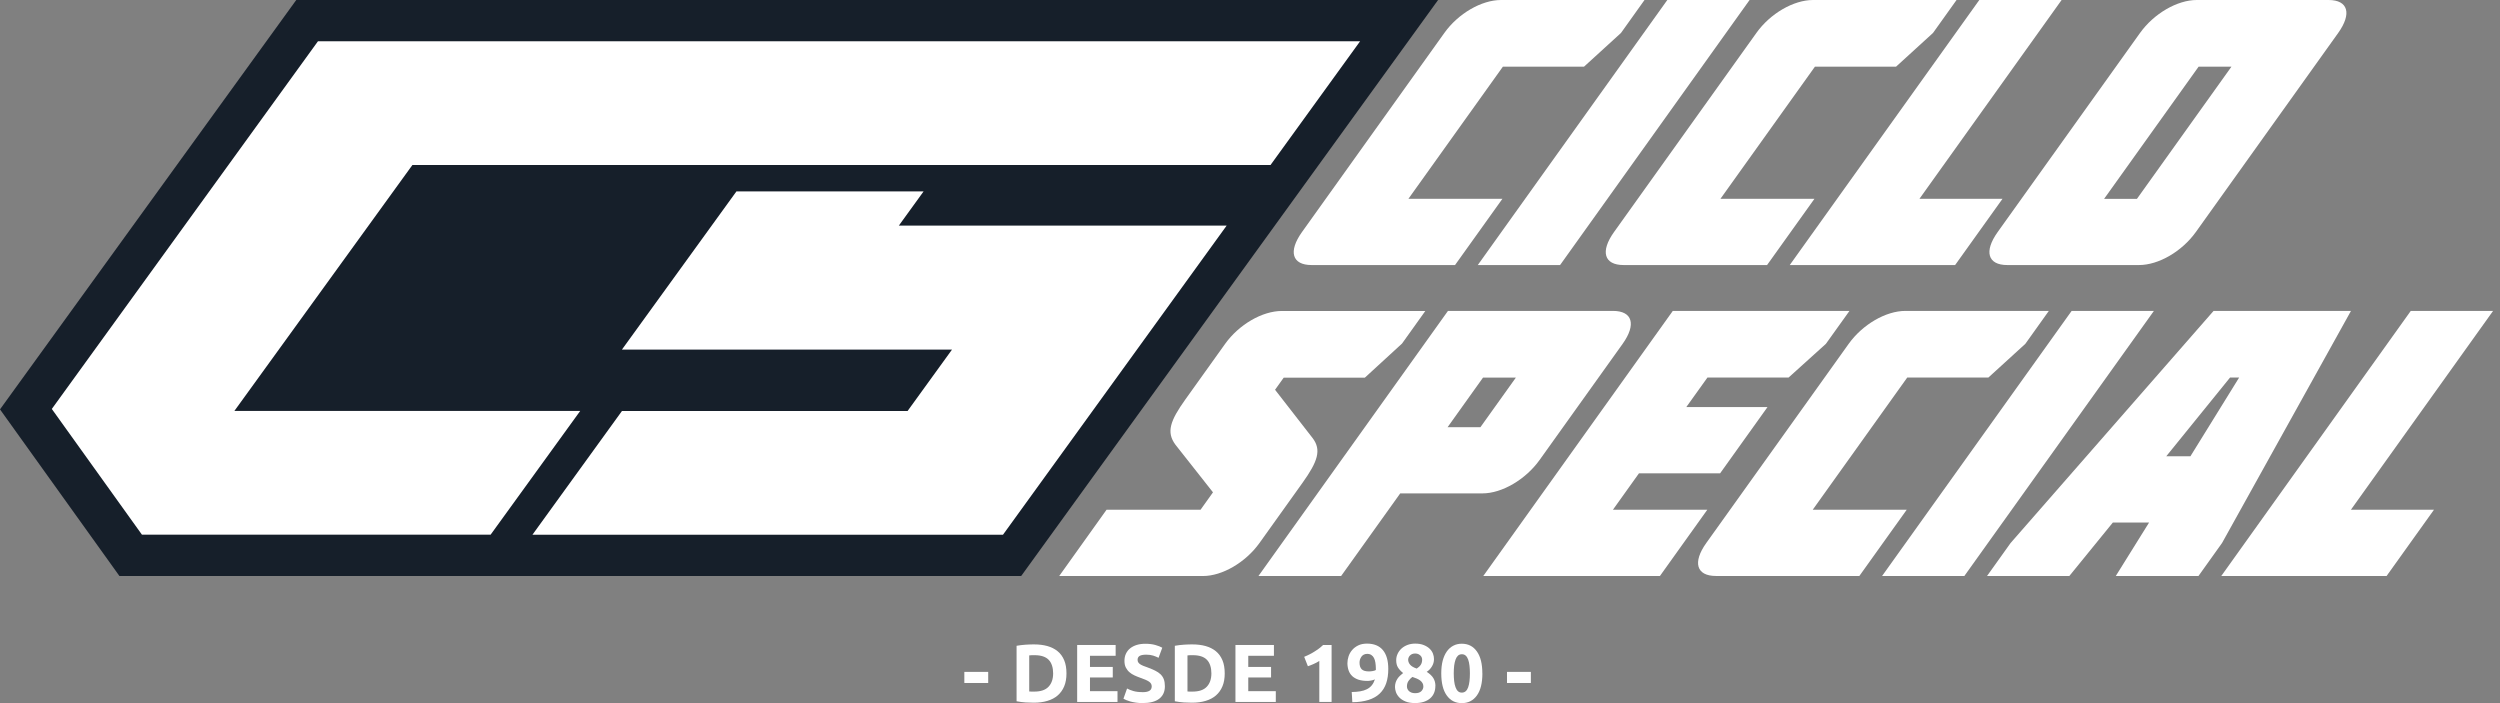
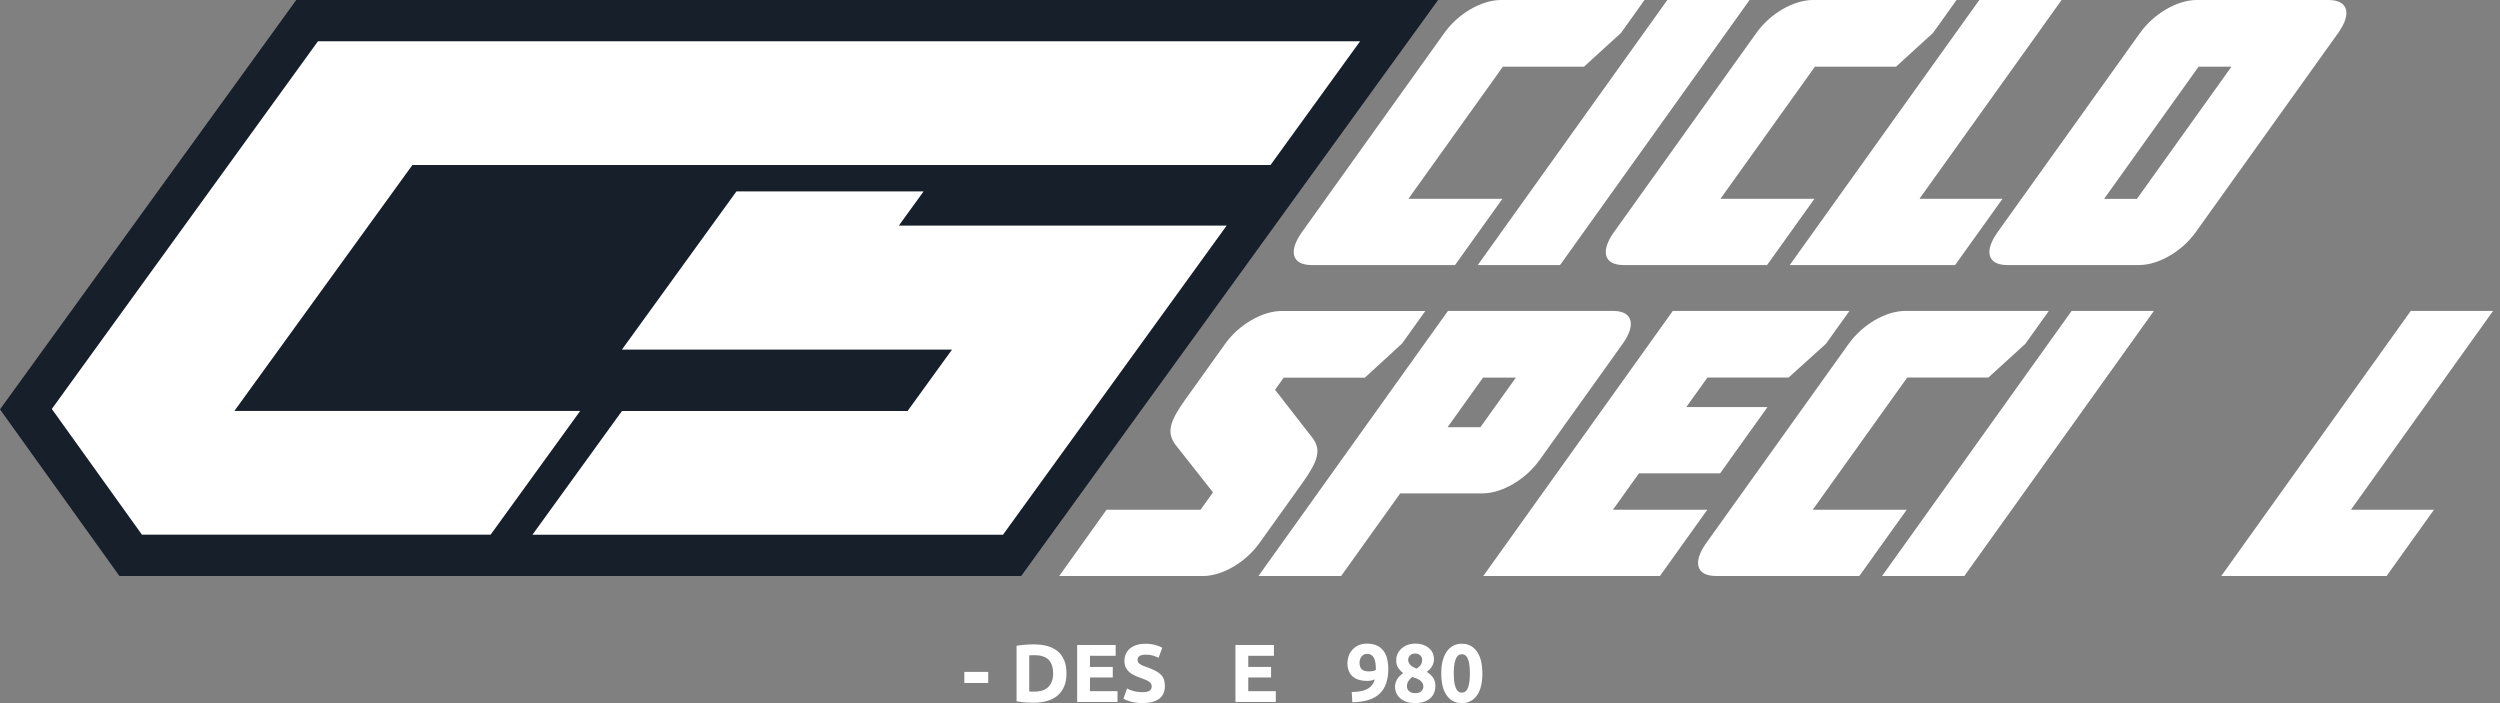
<svg xmlns="http://www.w3.org/2000/svg" width="160" height="45" viewBox="0 0 160 45" fill="none">
  <rect x="0" y="0" width="160" height="45" fill="#808080" stroke="none" />
  <path d="M18.96 0C18.96 0 7.88 15.314 0 26.2C1.898 28.849 7.642 36.862 7.642 36.862L65.357 36.862L92.037 0L18.96 0Z" fill="#161F2A" />
  <path d="M37.13 26.299L15.001 26.299C18.752 21.116 23.007 15.239 26.394 10.56L81.314 10.56C86.228 3.772 82.134 9.427 87.048 2.639L20.351 2.639C16.841 7.489 9.193 18.059 3.316 26.173C3.874 26.955 8.067 32.801 9.084 34.219H31.4L37.134 26.299H37.13Z" fill="white" />
  <path d="M34.08 34.223H64.191L78.505 14.44L57.525 14.44C58.045 13.723 58.572 12.991 59.11 12.25L47.132 12.25C44.857 15.392 42.296 18.929 39.803 22.374L60.929 22.374C59.963 23.707 59.011 25.027 58.086 26.302L39.807 26.302L34.076 34.223H34.08Z" fill="white" />
  <path d="M75.859 25.571L78.406 22.01C79.291 20.772 80.784 19.902 82.042 19.902H91.221L89.731 21.986L87.351 24.17H82.158L81.603 24.945L83.994 28.02C84.599 28.795 84.327 29.547 83.358 30.904L80.603 34.757C79.719 35.991 78.226 36.865 76.995 36.865H67.789L70.819 32.624H76.835L77.631 31.509L75.223 28.455C74.635 27.656 74.89 26.928 75.859 25.571Z" fill="white" />
  <path d="M89.612 31.58L85.834 36.862H80.542L92.67 19.898L103.229 19.898C104.484 19.898 104.732 20.769 103.848 22.007L98.529 29.445C97.645 30.679 96.135 31.577 94.877 31.577H89.609L89.612 31.58ZM92.646 27.339H94.748L97.016 24.166H94.914L92.646 27.339Z" fill="white" />
  <path d="M94.931 36.862L107.059 19.898H118.366L116.856 22.007L114.469 24.163H109.276L107.922 26.054H113.119L110.085 30.295H104.892L103.229 32.621H109.269L106.236 36.862H94.931Z" fill="white" />
  <path d="M131.126 19.898L129.62 22.007L127.256 24.163L122.063 24.163L116.016 32.621H122.032L118.999 36.862H109.82C108.565 36.862 108.317 35.988 109.201 34.753L118.315 22.007C119.2 20.769 120.693 19.898 121.947 19.898L131.13 19.898H131.126Z" fill="white" />
  <path d="M120.454 36.862L132.585 19.898H137.85L125.719 36.862H120.454Z" fill="white" />
-   <path d="M150.463 19.898L142.21 34.753L140.703 36.862H135.411L137.54 33.444H135.221L132.439 36.862H127.171L128.678 34.753L141.669 19.898L150.463 19.898ZM140.186 29.203L143.305 24.163H142.723L138.639 29.203H140.186Z" fill="white" />
  <path d="M154.289 19.898H159.557L150.46 32.621H155.776L152.742 36.862H142.162L154.289 19.898Z" fill="white" />
  <path d="M105.249 0L103.743 2.109L101.379 4.265L96.186 4.265L90.139 12.723L96.155 12.723L93.122 16.963H83.943C82.688 16.963 82.44 16.093 83.324 14.855L92.438 2.109C93.319 0.871 94.812 0 96.07 0L105.249 0Z" fill="white" />
  <path d="M94.578 16.963L106.708 0L111.973 0L99.845 16.963H94.578Z" fill="white" />
  <path d="M125.219 0L123.712 2.109L121.349 4.265L116.156 4.265L110.109 12.723H116.125L113.092 16.963H103.913C102.658 16.963 102.41 16.093 103.294 14.855L112.408 2.109C113.289 0.871 114.782 0 116.037 0L125.219 0Z" fill="white" />
  <path d="M126.675 0L131.943 0L122.845 12.723H128.161L125.127 16.963L114.544 16.963L126.675 0Z" fill="white" />
  <path d="M128.467 16.963C127.212 16.963 126.964 16.093 127.848 14.855L136.962 2.109C137.846 0.874 139.339 0 140.594 0L149.025 0C150.283 0 150.528 0.871 149.644 2.109L140.53 14.855C139.645 16.089 138.152 16.963 136.898 16.963H128.467ZM140.71 4.268L134.663 12.726H136.765L142.812 4.268L140.71 4.268Z" fill="white" />
  <path d="M61.718 43.001H63.245V43.711H61.718V43.001Z" fill="white" />
  <path d="M68.254 43.099C68.254 43.415 68.207 43.691 68.108 43.925C68.01 44.16 67.87 44.354 67.69 44.51C67.51 44.667 67.289 44.779 67.03 44.857C66.772 44.935 66.479 44.973 66.156 44.973C66.01 44.973 65.836 44.966 65.639 44.956C65.442 44.942 65.248 44.918 65.061 44.881V41.33C65.251 41.296 65.449 41.273 65.653 41.259C65.857 41.245 66.034 41.242 66.18 41.242C66.493 41.242 66.775 41.276 67.03 41.347C67.285 41.419 67.503 41.528 67.686 41.677C67.87 41.827 68.01 42.021 68.108 42.255C68.207 42.49 68.254 42.772 68.254 43.102V43.099ZM65.881 44.255C65.918 44.258 65.966 44.262 66.013 44.262C66.064 44.262 66.126 44.262 66.194 44.262C66.605 44.262 66.908 44.16 67.105 43.952C67.302 43.745 67.401 43.459 67.401 43.095C67.401 42.731 67.306 42.422 67.115 42.228C66.925 42.031 66.625 41.932 66.214 41.932C66.156 41.932 66.098 41.932 66.04 41.932C65.979 41.932 65.925 41.939 65.87 41.946V44.252L65.881 44.255Z" fill="white" />
  <path d="M68.939 44.925V41.279H71.401V41.97H69.758V42.684H71.217V43.358H69.758V44.235H71.52V44.925H68.935H68.939Z" fill="white" />
  <path d="M73.121 44.3C73.237 44.3 73.332 44.289 73.407 44.272C73.482 44.252 73.543 44.228 73.587 44.194C73.631 44.16 73.665 44.123 73.682 44.075C73.699 44.031 73.71 43.98 73.71 43.922C73.71 43.803 73.652 43.704 73.54 43.626C73.427 43.548 73.234 43.463 72.962 43.371C72.842 43.33 72.723 43.279 72.604 43.225C72.485 43.17 72.376 43.102 72.285 43.021C72.189 42.939 72.111 42.837 72.053 42.722C71.992 42.603 71.965 42.46 71.965 42.293C71.965 42.126 71.996 41.973 72.06 41.837C72.125 41.701 72.213 41.586 72.329 41.494C72.445 41.402 72.584 41.327 72.751 41.276C72.917 41.225 73.101 41.201 73.308 41.201C73.553 41.201 73.767 41.229 73.944 41.28C74.124 41.331 74.271 41.389 74.386 41.453L74.148 42.099C74.046 42.048 73.934 42.001 73.808 41.96C73.682 41.919 73.533 41.899 73.359 41.899C73.162 41.899 73.023 41.926 72.934 41.98C72.849 42.035 72.805 42.116 72.805 42.228C72.805 42.297 72.822 42.351 72.853 42.398C72.883 42.443 72.927 42.487 72.985 42.521C73.043 42.555 73.111 42.592 73.186 42.62C73.261 42.65 73.346 42.681 73.434 42.711C73.625 42.783 73.788 42.851 73.927 42.919C74.067 42.987 74.186 43.069 74.278 43.157C74.369 43.249 74.441 43.354 74.485 43.477C74.529 43.599 74.553 43.749 74.553 43.922C74.553 44.262 74.434 44.527 74.196 44.715C73.958 44.901 73.597 44.997 73.118 44.997C72.958 44.997 72.812 44.987 72.683 44.966C72.553 44.946 72.438 44.922 72.339 44.895C72.24 44.867 72.152 44.837 72.081 44.806C72.009 44.776 71.948 44.745 71.9 44.718L72.132 44.065C72.24 44.126 72.373 44.177 72.533 44.225C72.693 44.272 72.887 44.296 73.121 44.296V44.3Z" fill="white" />
-   <path d="M78.382 43.099C78.382 43.415 78.335 43.691 78.236 43.925C78.138 44.16 77.998 44.354 77.818 44.51C77.638 44.667 77.416 44.779 77.158 44.857C76.9 44.935 76.607 44.973 76.284 44.973C76.138 44.973 75.964 44.966 75.767 44.956C75.57 44.942 75.376 44.918 75.189 44.881V41.33C75.379 41.296 75.577 41.273 75.781 41.259C75.985 41.245 76.162 41.242 76.308 41.242C76.621 41.242 76.903 41.276 77.158 41.347C77.413 41.419 77.631 41.528 77.814 41.677C77.998 41.827 78.138 42.021 78.236 42.255C78.335 42.49 78.382 42.772 78.382 43.102V43.099ZM76.009 44.255C76.046 44.258 76.094 44.262 76.141 44.262C76.192 44.262 76.253 44.262 76.321 44.262C76.733 44.262 77.036 44.16 77.233 43.952C77.43 43.745 77.529 43.459 77.529 43.095C77.529 42.731 77.433 42.422 77.243 42.228C77.053 42.031 76.753 41.932 76.342 41.932C76.284 41.932 76.226 41.932 76.168 41.932C76.107 41.932 76.053 41.939 75.998 41.946V44.252L76.009 44.255Z" fill="white" />
  <path d="M79.069 44.925V41.279H81.531V41.97H79.889V42.684H81.348V43.358H79.889V44.235H81.651V44.925H79.066H79.069Z" fill="white" />
-   <path d="M83.467 42.038C83.569 41.997 83.674 41.946 83.787 41.892C83.899 41.837 84.004 41.779 84.11 41.711C84.215 41.643 84.317 41.579 84.412 41.507C84.507 41.436 84.596 41.358 84.674 41.279H85.222V44.925H84.436V42.3C84.331 42.371 84.212 42.432 84.082 42.49C83.953 42.548 83.827 42.599 83.705 42.64L83.467 42.035V42.038Z" fill="white" />
  <path d="M87.993 43.48C87.918 43.514 87.837 43.541 87.748 43.554C87.66 43.572 87.582 43.578 87.52 43.578C87.293 43.578 87.099 43.551 86.935 43.497C86.776 43.442 86.643 43.364 86.537 43.265C86.436 43.167 86.357 43.044 86.31 42.905C86.262 42.766 86.235 42.609 86.235 42.442C86.235 42.303 86.259 42.157 86.306 42.011C86.354 41.864 86.429 41.728 86.531 41.609C86.633 41.487 86.762 41.388 86.918 41.31C87.075 41.232 87.262 41.191 87.483 41.191C87.935 41.191 88.275 41.33 88.507 41.609C88.738 41.888 88.85 42.289 88.85 42.813C88.85 43.157 88.806 43.459 88.718 43.724C88.629 43.986 88.49 44.208 88.303 44.388C88.115 44.568 87.874 44.704 87.585 44.796C87.293 44.888 86.949 44.939 86.548 44.942C86.544 44.83 86.537 44.721 86.531 44.616C86.524 44.51 86.517 44.401 86.51 44.289C86.711 44.286 86.891 44.272 87.051 44.245C87.211 44.218 87.354 44.173 87.476 44.112C87.599 44.051 87.704 43.969 87.789 43.867C87.874 43.765 87.942 43.636 87.993 43.483V43.48ZM87.609 42.97C87.69 42.97 87.772 42.963 87.861 42.946C87.949 42.929 88.013 42.908 88.054 42.881V42.834C88.054 42.834 88.054 42.806 88.054 42.793C88.054 42.779 88.054 42.766 88.054 42.755C88.051 42.63 88.041 42.51 88.024 42.402C88.007 42.293 87.976 42.194 87.935 42.112C87.894 42.031 87.837 41.966 87.765 41.919C87.694 41.871 87.605 41.847 87.5 41.847C87.415 41.847 87.344 41.864 87.279 41.898C87.214 41.932 87.163 41.98 87.126 42.034C87.088 42.092 87.058 42.153 87.037 42.218C87.017 42.283 87.01 42.351 87.01 42.412C87.01 42.602 87.058 42.742 87.15 42.834C87.242 42.925 87.394 42.97 87.605 42.97H87.609Z" fill="white" />
  <path d="M91.863 43.908C91.863 44.065 91.836 44.211 91.782 44.343C91.727 44.476 91.646 44.592 91.537 44.687C91.428 44.786 91.292 44.86 91.129 44.915C90.966 44.969 90.779 44.996 90.564 44.996C90.32 44.996 90.115 44.962 89.952 44.894C89.789 44.826 89.656 44.741 89.558 44.639C89.459 44.537 89.388 44.425 89.343 44.306C89.303 44.184 89.279 44.075 89.279 43.973C89.279 43.871 89.292 43.772 89.32 43.684C89.347 43.595 89.388 43.517 89.435 43.442C89.483 43.367 89.541 43.303 89.602 43.245C89.663 43.184 89.728 43.129 89.799 43.075C89.65 42.953 89.537 42.83 89.466 42.711C89.394 42.592 89.357 42.439 89.357 42.255C89.357 42.116 89.384 41.98 89.445 41.851C89.503 41.721 89.585 41.609 89.69 41.511C89.796 41.415 89.922 41.337 90.071 41.279C90.221 41.221 90.388 41.191 90.568 41.191C90.782 41.191 90.966 41.221 91.119 41.283C91.272 41.344 91.397 41.422 91.496 41.517C91.595 41.613 91.666 41.718 91.71 41.834C91.755 41.949 91.775 42.068 91.775 42.184C91.775 42.351 91.731 42.51 91.642 42.653C91.554 42.8 91.442 42.912 91.309 42.997C91.51 43.126 91.653 43.262 91.738 43.405C91.823 43.548 91.867 43.714 91.867 43.901L91.863 43.908ZM90.044 43.939C90.044 43.98 90.054 44.027 90.071 44.078C90.092 44.129 90.122 44.177 90.163 44.218C90.204 44.258 90.258 44.296 90.326 44.323C90.394 44.35 90.472 44.364 90.568 44.364C90.751 44.364 90.884 44.32 90.969 44.231C91.054 44.143 91.095 44.044 91.095 43.935C91.095 43.854 91.078 43.782 91.04 43.718C91.003 43.653 90.952 43.599 90.891 43.551C90.83 43.504 90.755 43.463 90.666 43.425C90.581 43.388 90.49 43.354 90.391 43.323C90.292 43.398 90.211 43.483 90.143 43.582C90.075 43.68 90.044 43.799 90.044 43.935V43.939ZM91.017 42.208C91.017 42.17 91.01 42.13 90.993 42.085C90.976 42.041 90.952 42 90.915 41.963C90.877 41.925 90.83 41.892 90.775 41.864C90.721 41.837 90.649 41.824 90.571 41.824C90.493 41.824 90.428 41.837 90.371 41.861C90.313 41.885 90.269 41.919 90.231 41.959C90.194 42 90.166 42.041 90.149 42.089C90.132 42.133 90.122 42.177 90.122 42.221C90.122 42.334 90.163 42.439 90.245 42.538C90.326 42.636 90.469 42.721 90.67 42.789C90.782 42.718 90.867 42.64 90.928 42.548C90.989 42.456 91.017 42.344 91.017 42.211V42.208Z" fill="white" />
  <path d="M94.873 43.096C94.873 43.711 94.757 44.181 94.523 44.507C94.288 44.834 93.968 45 93.557 45C93.145 45 92.826 44.837 92.591 44.507C92.356 44.181 92.241 43.708 92.241 43.096C92.241 42.79 92.271 42.521 92.332 42.286C92.394 42.052 92.482 41.854 92.598 41.691C92.713 41.531 92.853 41.406 93.013 41.324C93.172 41.239 93.356 41.198 93.553 41.198C93.965 41.198 94.285 41.361 94.519 41.691C94.754 42.018 94.87 42.487 94.87 43.099L94.873 43.096ZM94.074 43.096C94.074 42.912 94.064 42.749 94.047 42.599C94.03 42.45 94.002 42.32 93.962 42.211C93.924 42.103 93.87 42.018 93.805 41.96C93.737 41.899 93.656 41.871 93.557 41.871C93.458 41.871 93.377 41.902 93.312 41.96C93.247 42.021 93.193 42.103 93.156 42.211C93.115 42.32 93.088 42.45 93.067 42.599C93.05 42.749 93.04 42.915 93.04 43.096C93.04 43.276 93.05 43.446 93.067 43.596C93.084 43.745 93.115 43.878 93.156 43.987C93.196 44.096 93.247 44.181 93.312 44.238C93.377 44.3 93.458 44.327 93.557 44.327C93.656 44.327 93.737 44.296 93.805 44.238C93.873 44.177 93.924 44.096 93.962 43.987C93.999 43.878 94.03 43.749 94.047 43.596C94.064 43.446 94.074 43.279 94.074 43.096Z" fill="white" />
-   <path d="M96.448 43.001H97.975V43.711H96.448V43.001Z" fill="white" />
</svg>